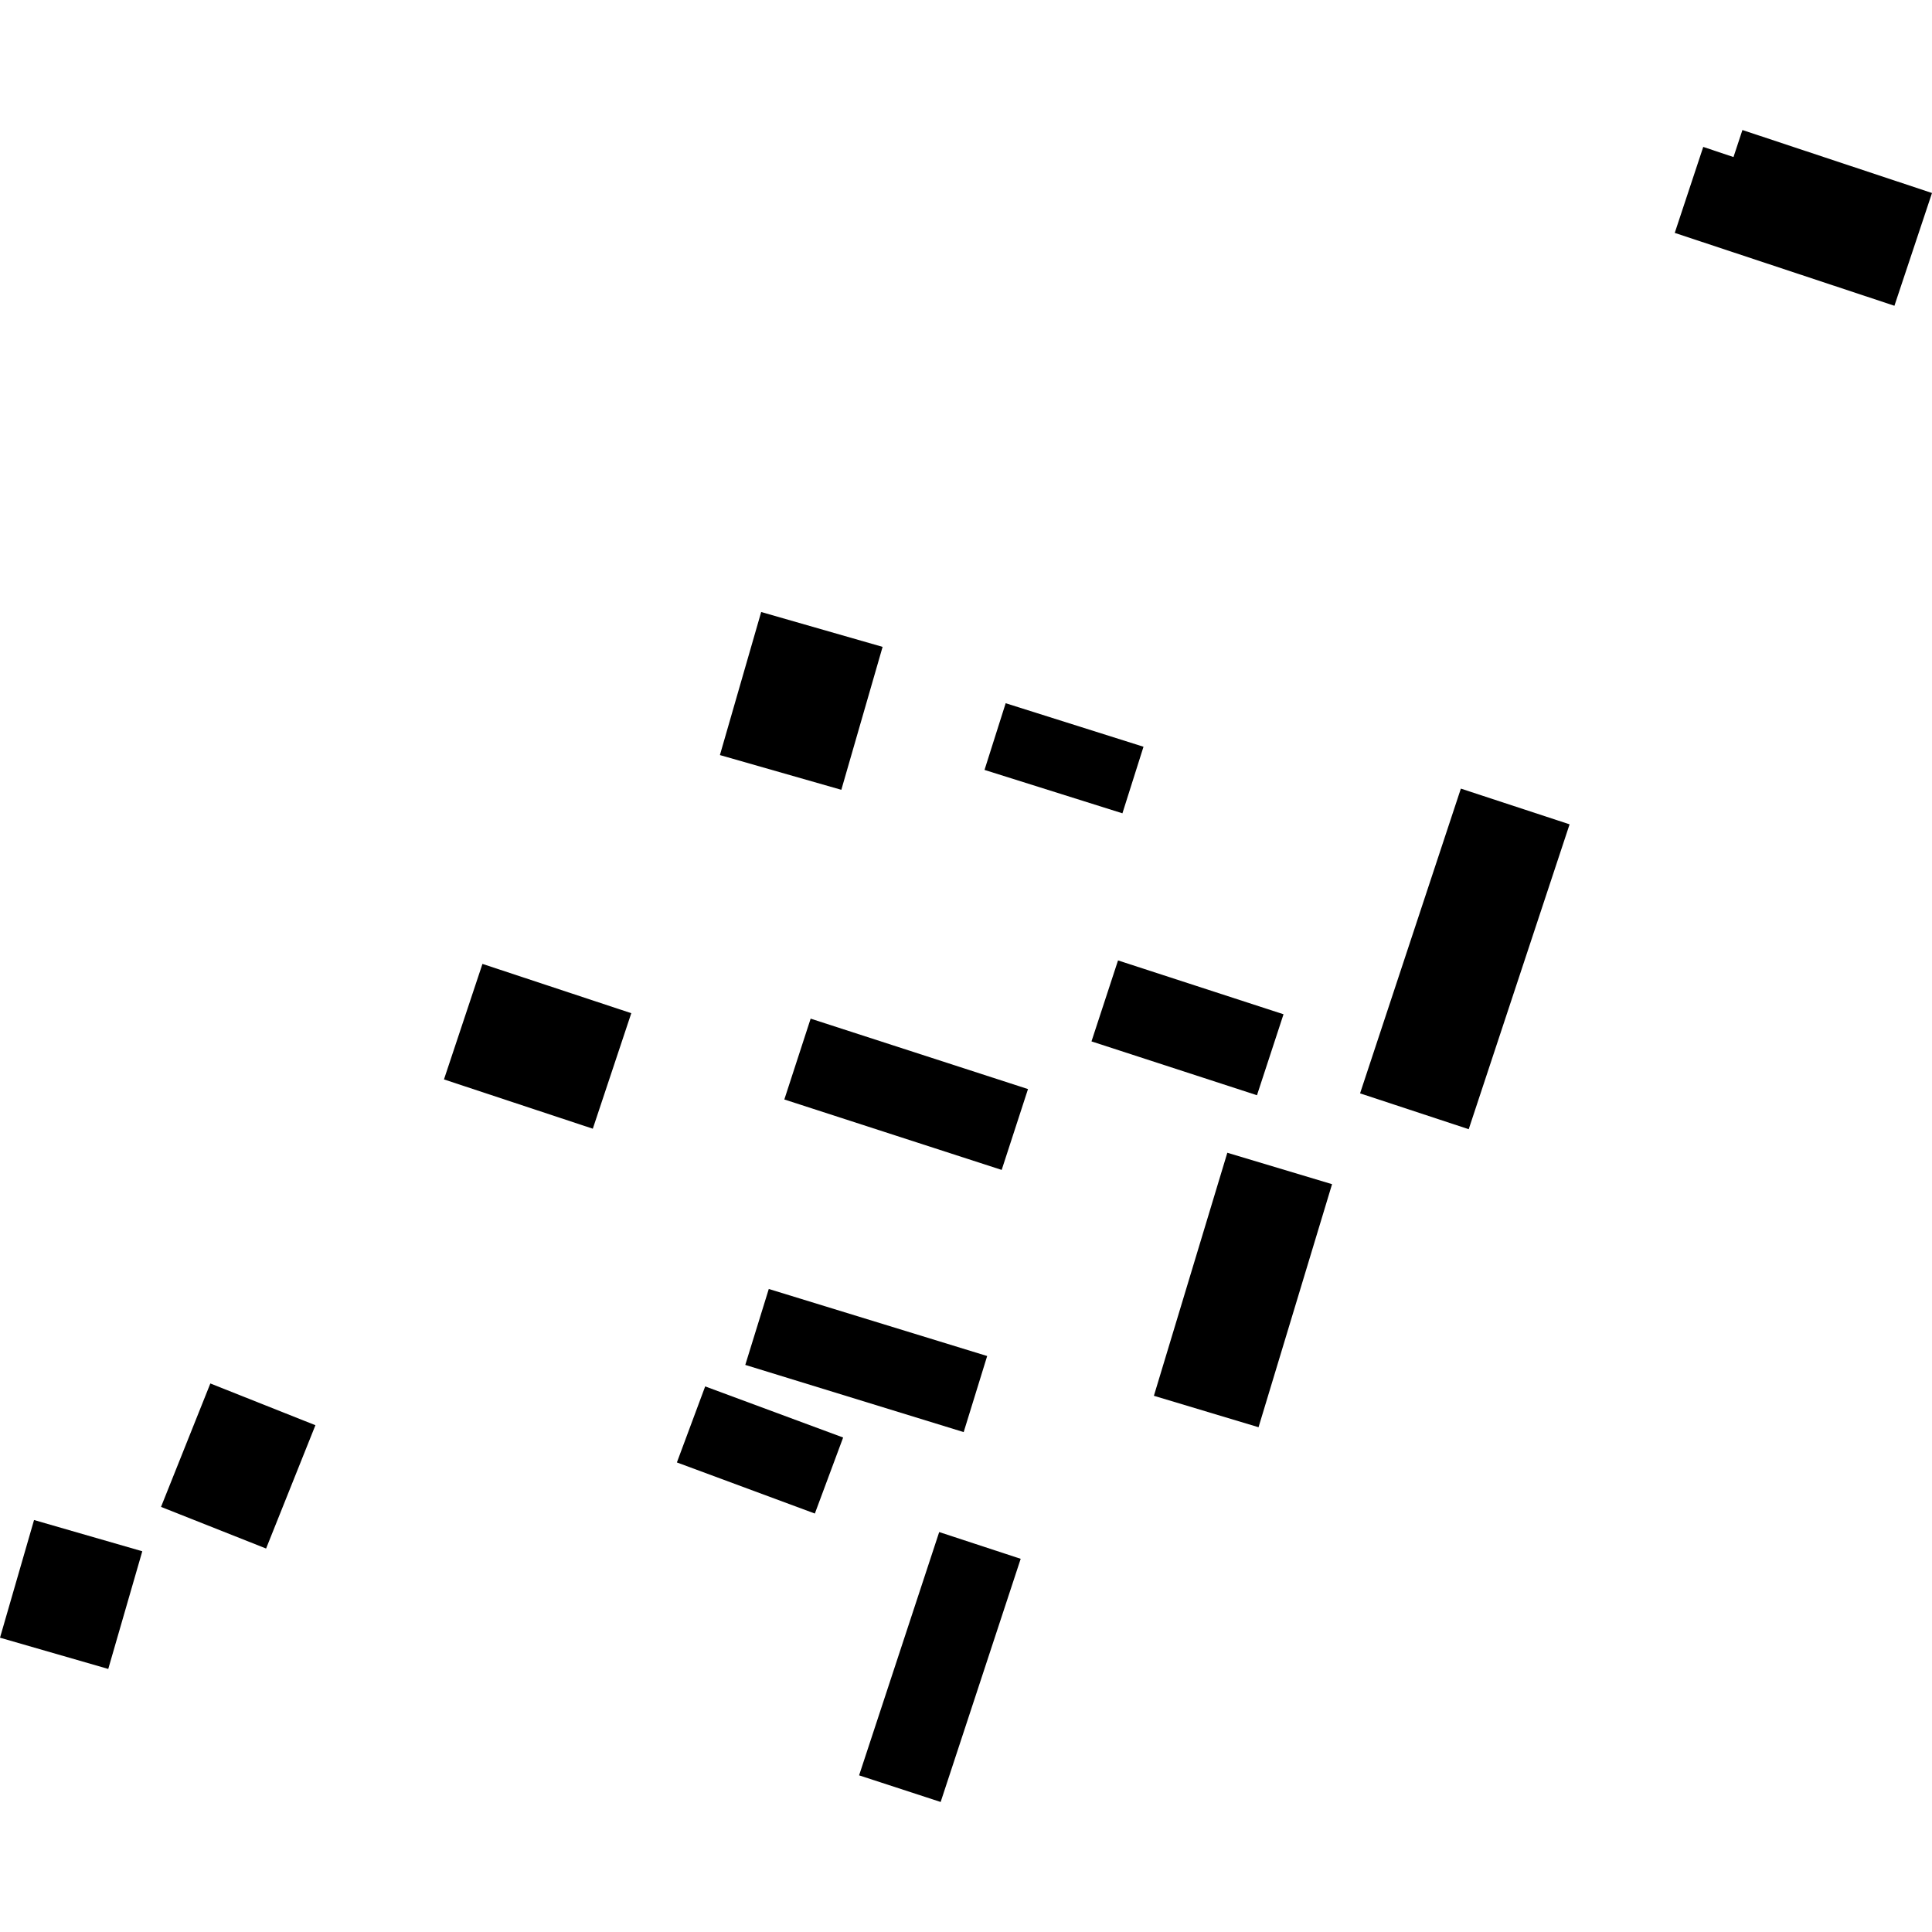
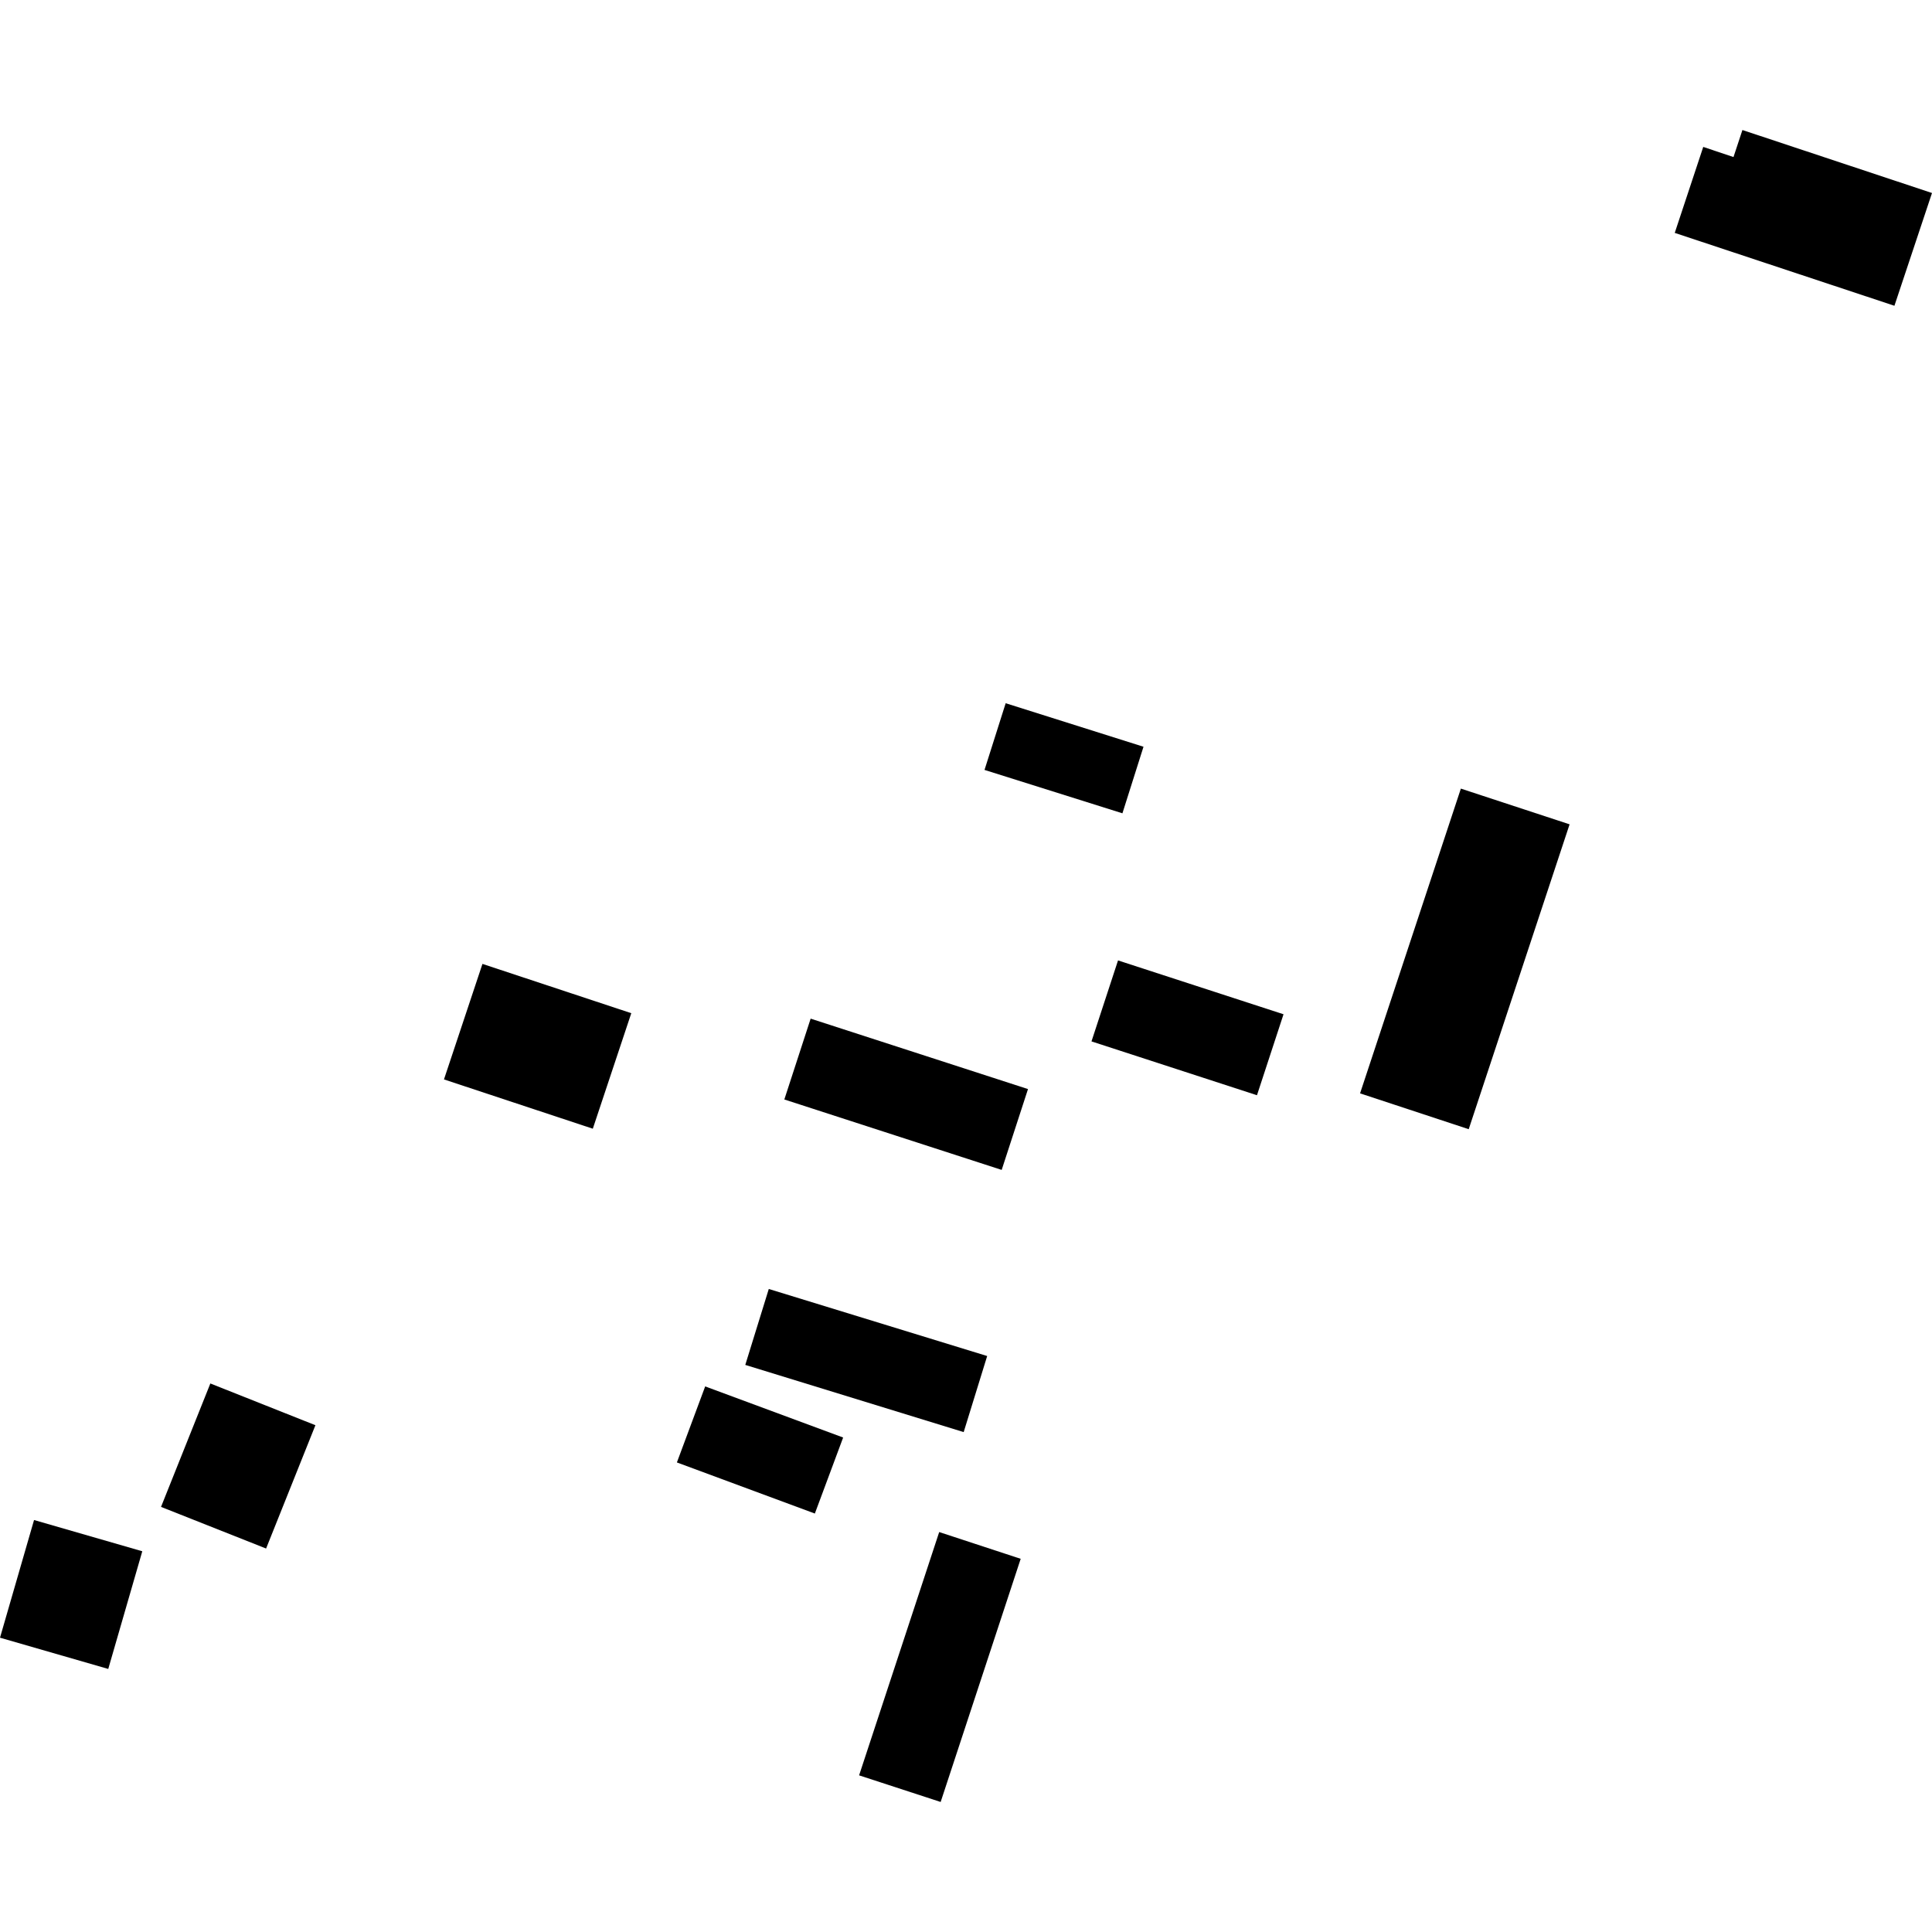
<svg xmlns="http://www.w3.org/2000/svg" height="288pt" version="1.1" viewBox="0 0 288 288" width="288pt">
  <defs>
    <style type="text/css">
*{stroke-linecap:butt;stroke-linejoin:round;}
  </style>
  </defs>
  <g id="figure_1">
    <g id="patch_1">
-       <path d="M 0 288  L 288 288  L 288 0  L 0 0  z " style="fill:none;opacity:0;" />
-     </g>
+       </g>
    <g id="axes_1">
      <g id="PatchCollection_1">
        <path clip-path="url(#p389c9d63b7)" d="M 249.652 34.717  L 253.9 21.9  L 258.408 23.412  L 259.739 19.383  L 288 28.771  L 282.398 45.581  L 249.652 34.717  " />
        <path clip-path="url(#p389c9d63b7)" d="M 146.76 114.77  L 149.914 104.828  L 170.46 111.316  L 167.317 121.238  L 146.76 114.77  " />
-         <path clip-path="url(#p389c9d63b7)" d="M 113.468 91.231  L 131.568 96.428  L 125.416 117.735  L 107.316 112.557  L 113.468 91.231  " />
        <path clip-path="url(#p389c9d63b7)" d="M 162.706 155.239  L 166.663 143.169  L 191.332 151.195  L 187.375 163.265  L 162.706 155.239  " />
        <path clip-path="url(#p389c9d63b7)" d="M 202.743 162.985  L 217.769 117.557  L 233.976 122.881  L 218.939 168.328  L 202.743 162.985  " />
-         <path clip-path="url(#p389c9d63b7)" d="M 182.956 171.838  L 198.567 176.524  L 187.608 212.754  L 172.009 208.068  L 182.956 171.838  " />
        <path clip-path="url(#p389c9d63b7)" d="M 116.919 163.897  L 120.842 151.847  L 153.242 162.347  L 149.319 174.397  L 116.919 163.897  " />
        <path clip-path="url(#p389c9d63b7)" d="M 71.918 143.687  L 94.105 151.035  L 88.369 168.255  L 66.182 160.907  L 71.918 143.687  " />
        <path clip-path="url(#p389c9d63b7)" d="M 111.098 203.465  L 114.601 192.145  L 147.156 202.141  L 143.654 213.48  L 111.098 203.465  " />
        <path clip-path="url(#p389c9d63b7)" d="M 100.903 218.003  L 105.12 206.67  L 125.686 214.289  L 121.469 225.621  L 100.903 218.003  " />
        <path clip-path="url(#p389c9d63b7)" d="M 24.004 224.63  L 31.357 206.231  L 47.019 212.455  L 39.666 230.836  L 24.004 224.63  " />
        <path clip-path="url(#p389c9d63b7)" d="M 5.075 226.587  L 21.211 231.245  L 16.137 248.787  L 0 244.129  L 5.075 226.587  " />
        <path clip-path="url(#p389c9d63b7)" d="M 128.064 264.648  L 140.005 228.381  L 152.152 232.37  L 140.222 268.617  L 128.064 264.648  " />
      </g>
    </g>
  </g>
  <defs>
    <clipPath id="p389c9d63b7">
      <rect height="249.235" width="288" x="0" y="19.383" />
    </clipPath>
  </defs>
</svg>